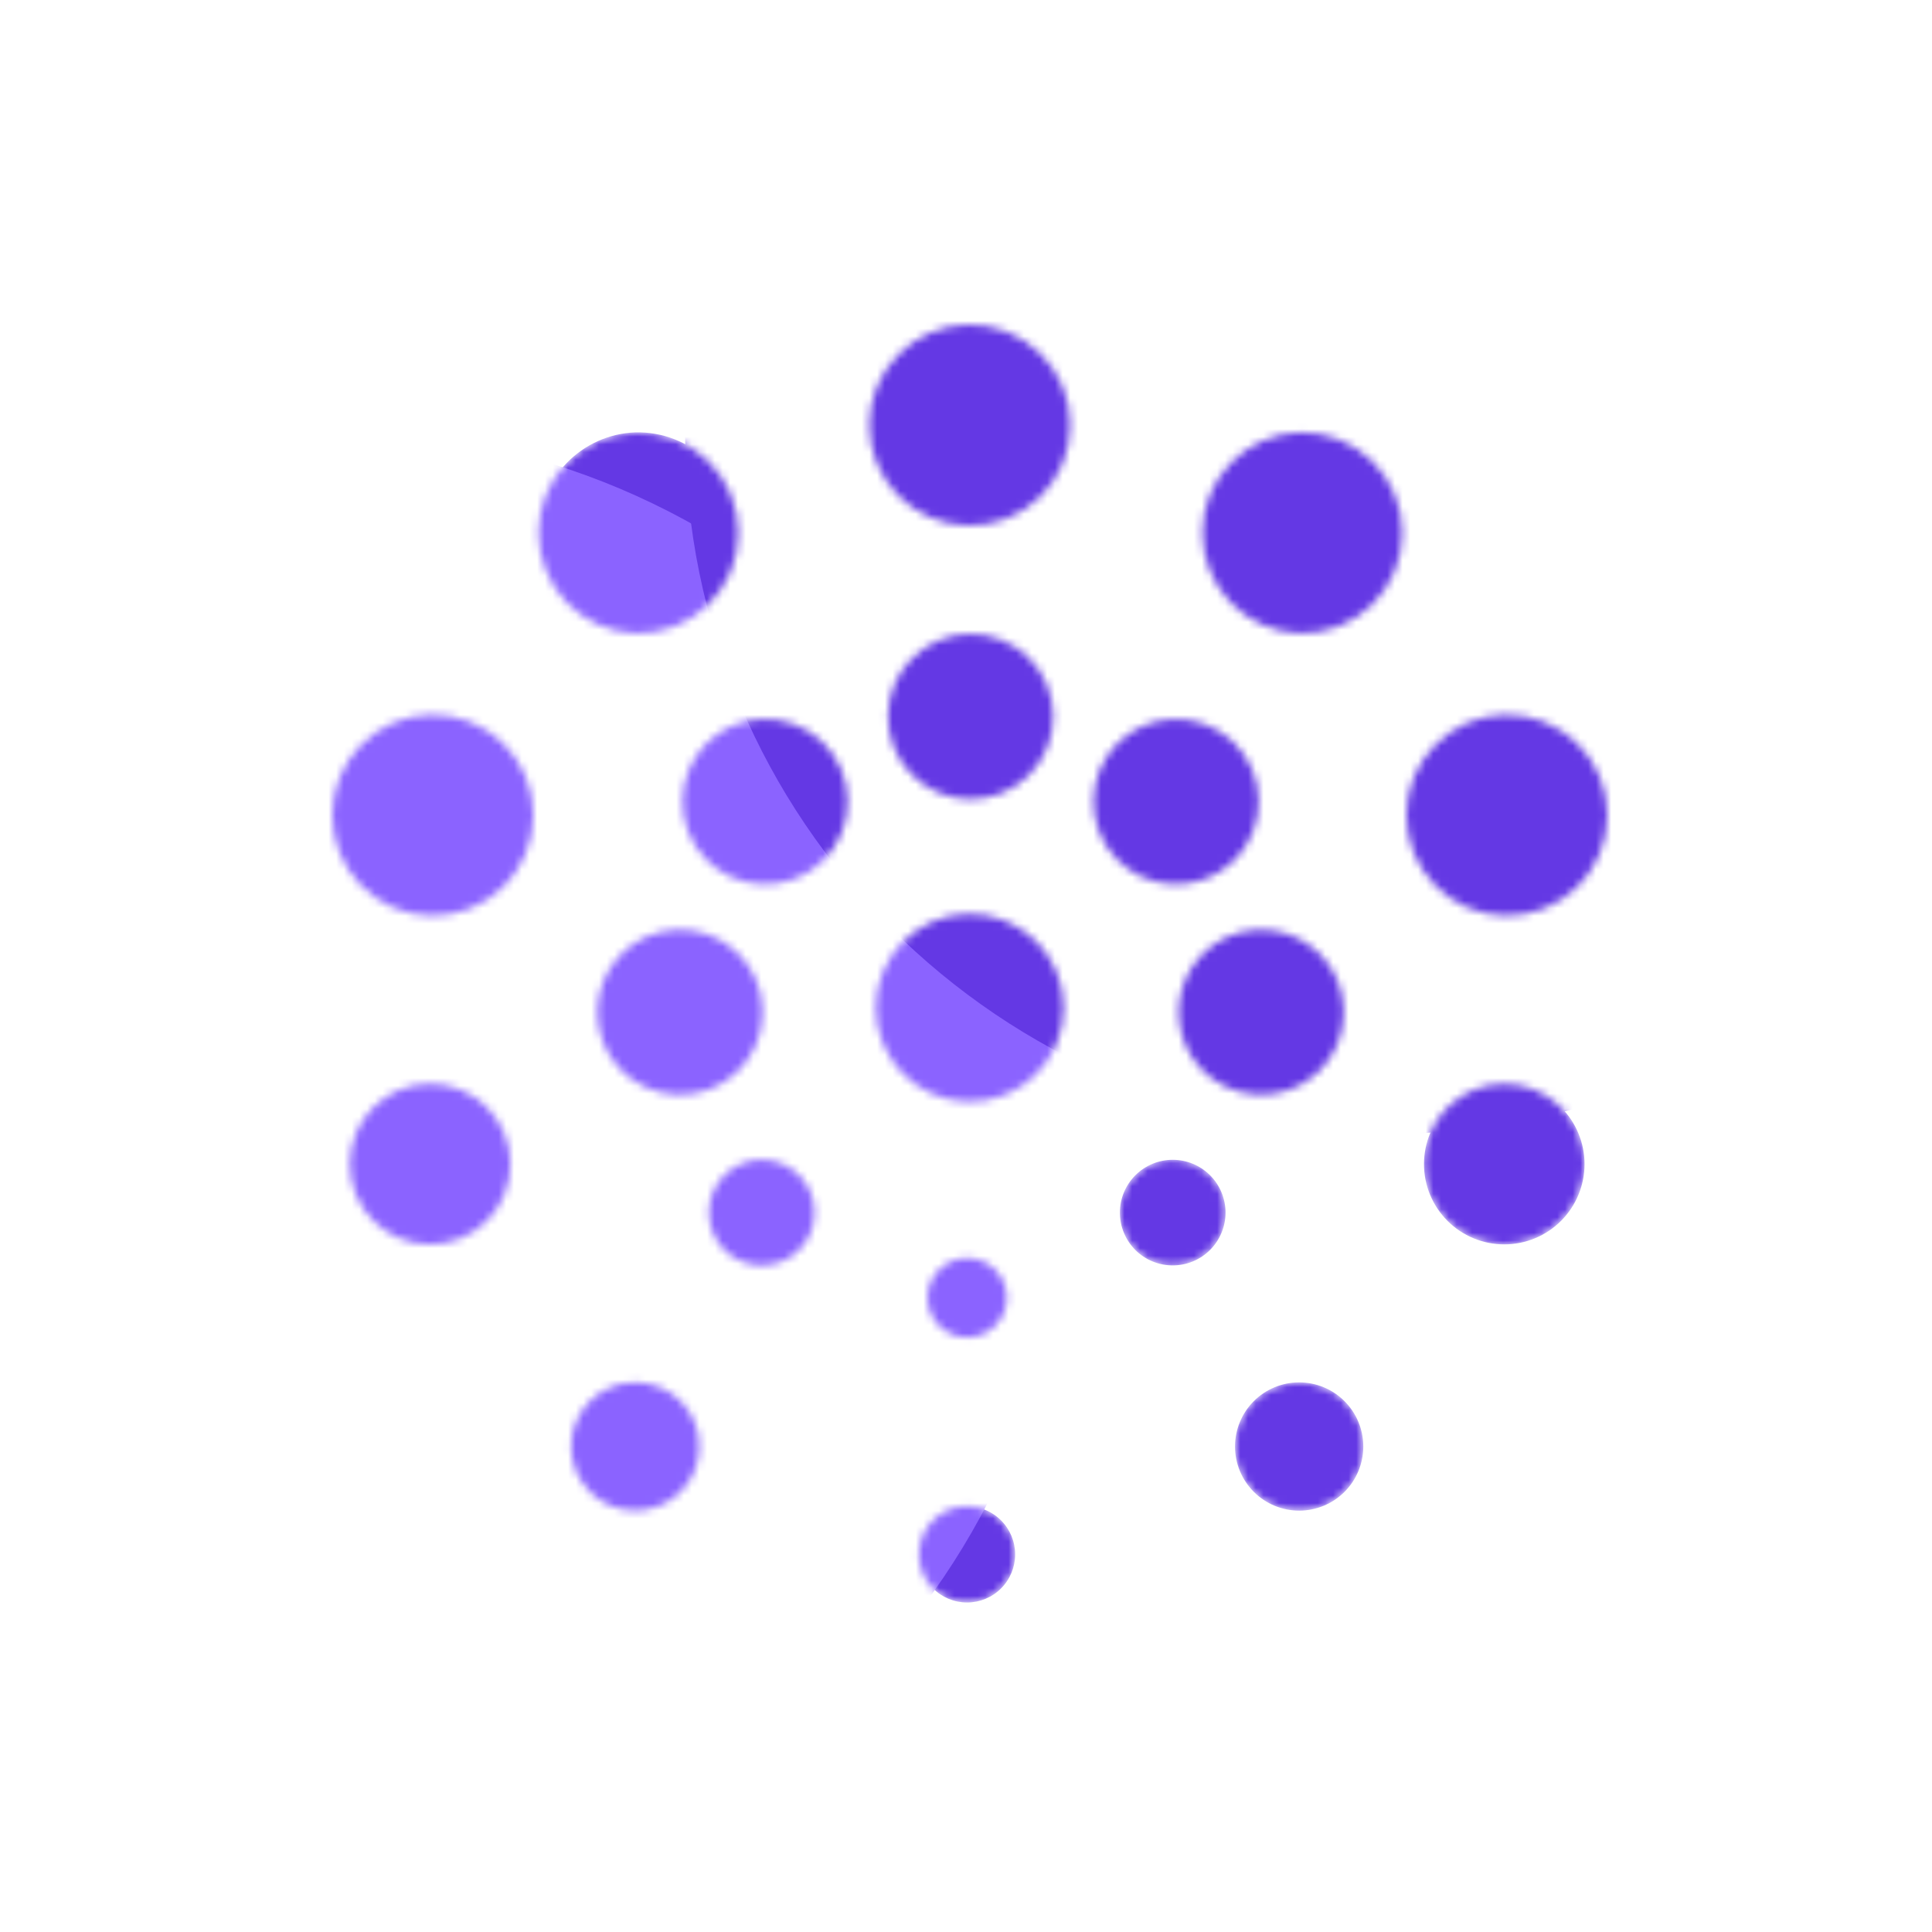
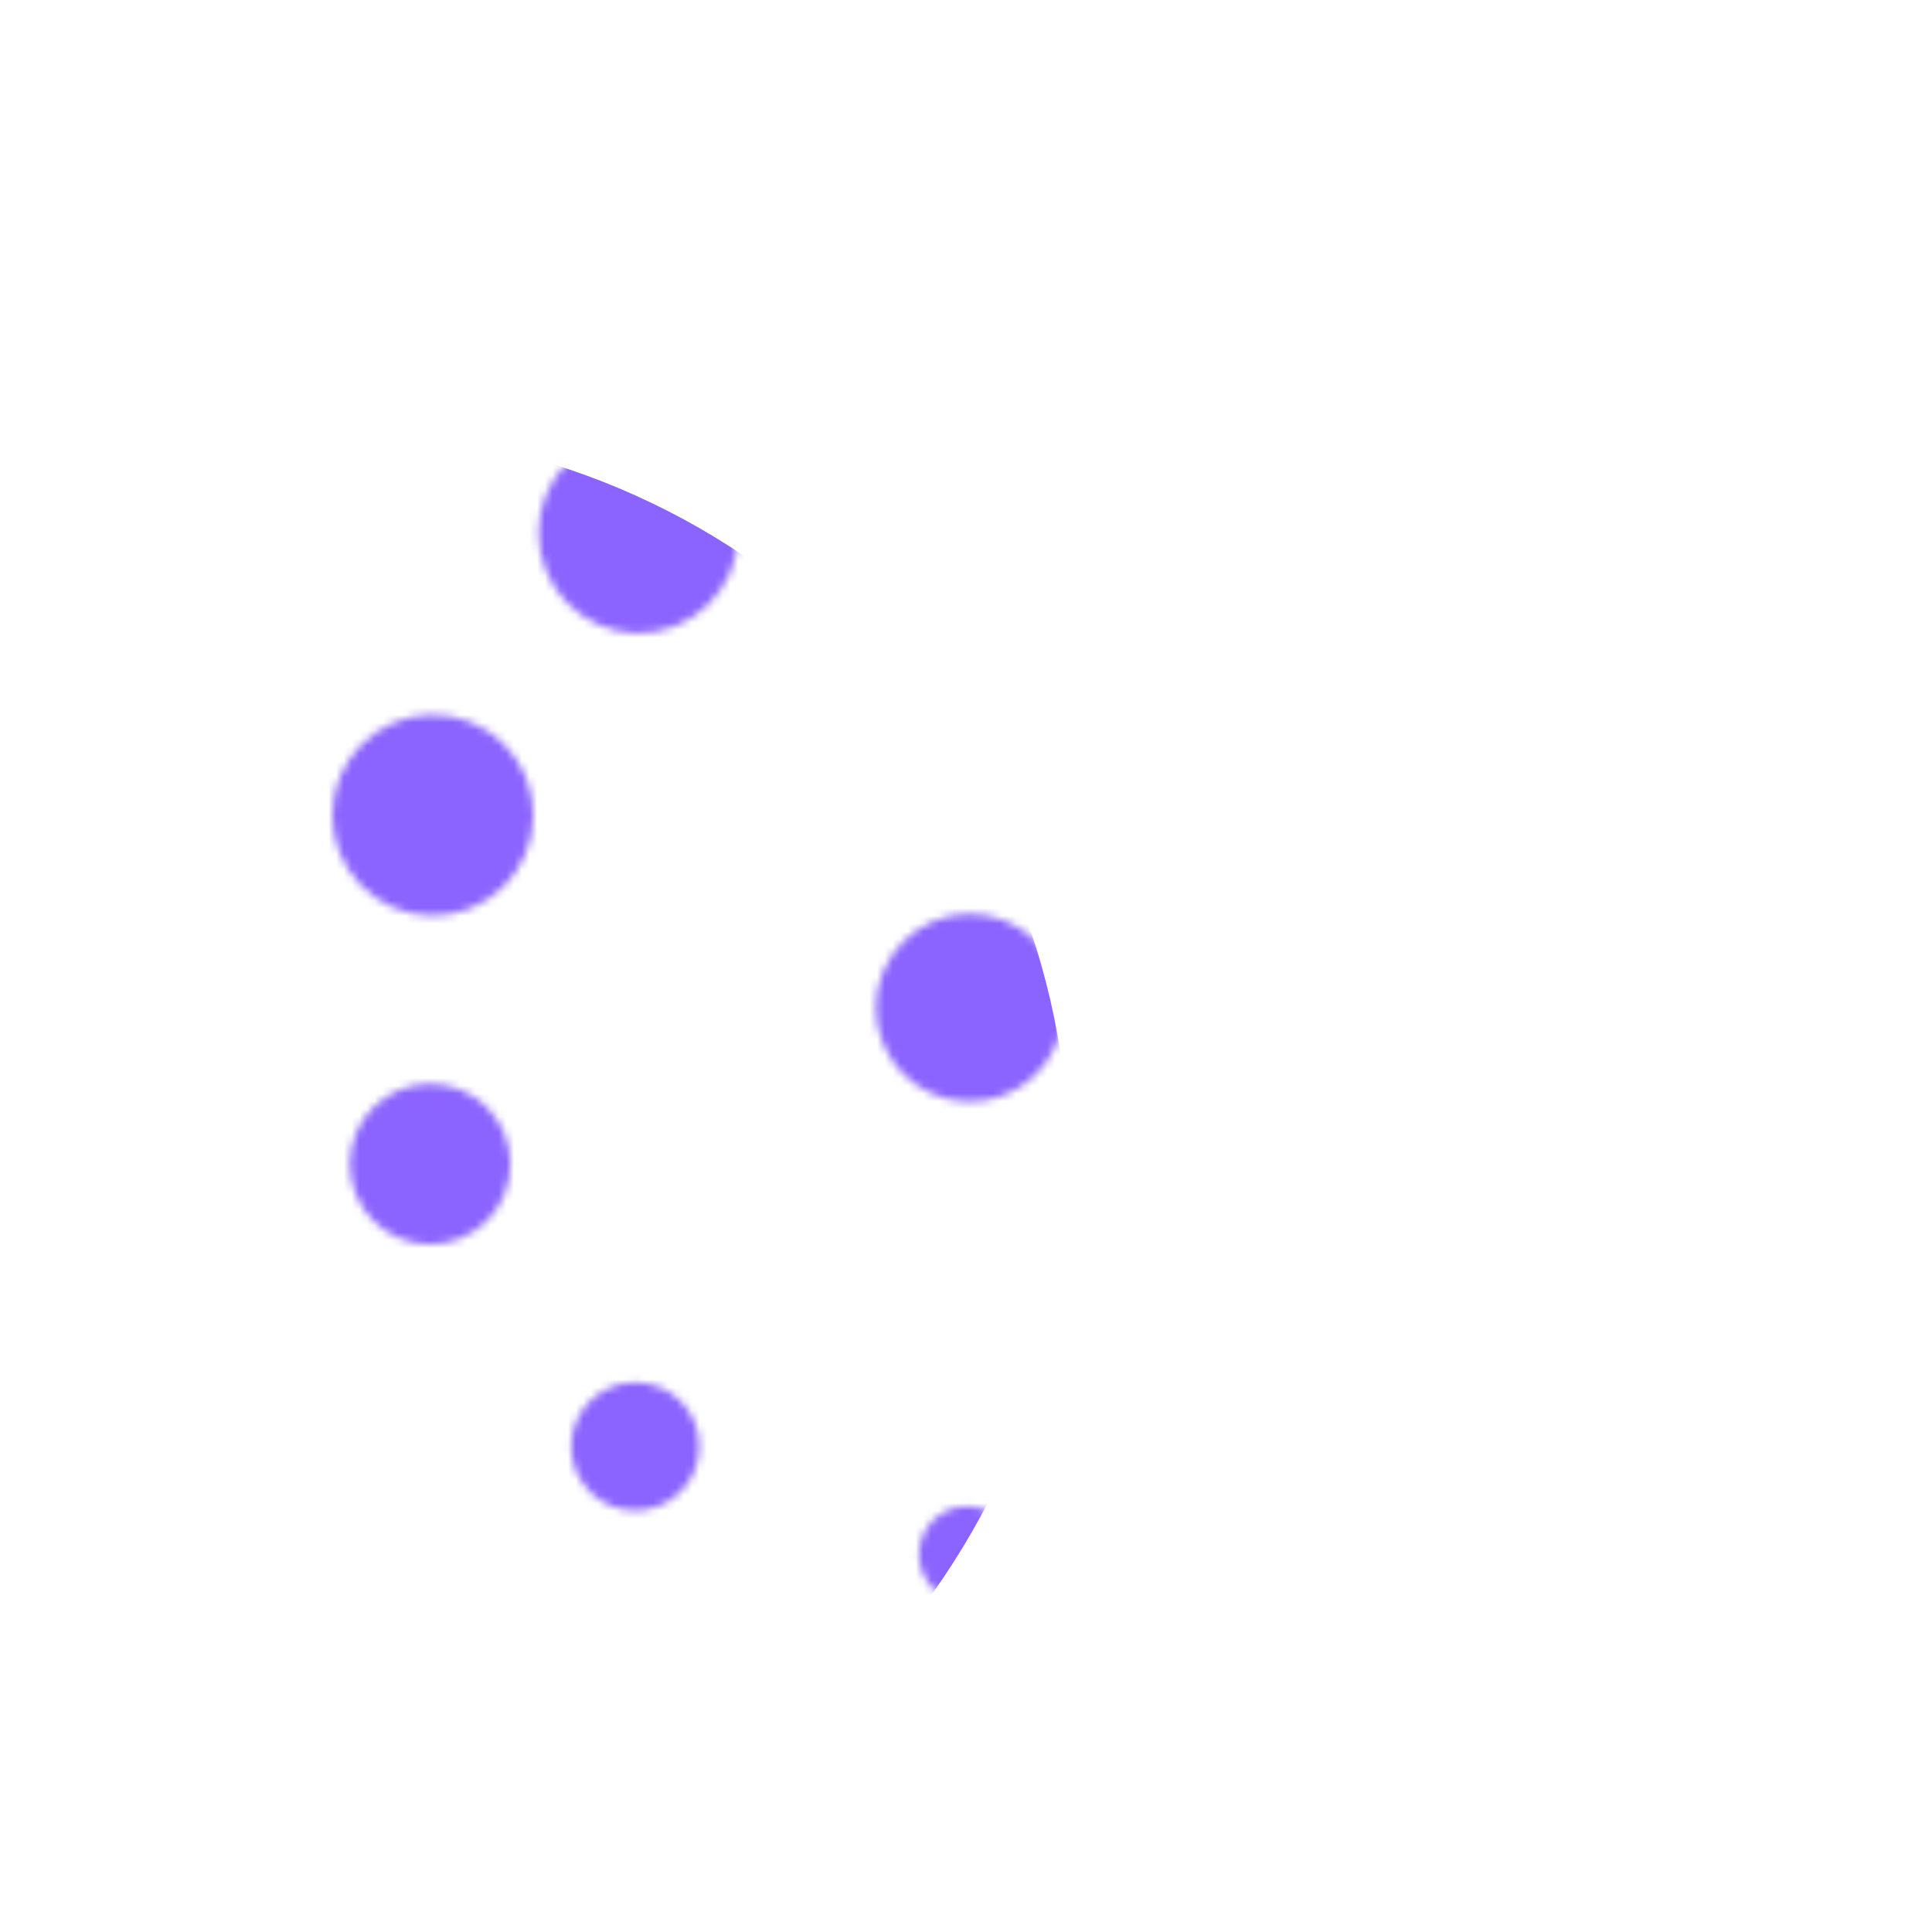
<svg xmlns="http://www.w3.org/2000/svg" width="250" height="250" viewBox="0 0 250 250" fill="none">
-   <rect width="250" height="250" rx="125" fill="white" />
  <mask id="mask0_1283_2315" style="mask-type:alpha" maskUnits="userSpaceOnUse" x="43" y="42" width="165" height="166">
    <path d="M125.153 142.552C126.777 142.597 128.393 142.316 129.906 141.725C131.42 141.135 132.799 140.247 133.963 139.114C135.128 137.982 136.053 136.627 136.685 135.131C137.317 133.634 137.643 132.026 137.643 130.402C137.643 128.778 137.317 127.17 136.685 125.674C136.053 124.177 135.128 122.823 133.963 121.69C132.799 120.557 131.42 119.67 129.906 119.079C128.393 118.489 126.777 118.207 125.153 118.252C121.989 118.339 118.983 119.658 116.776 121.927C114.568 124.196 113.333 127.237 113.333 130.402C113.333 133.568 114.568 136.609 116.776 138.878C118.983 141.147 121.989 142.465 125.153 142.552Z" fill="black" />
    <path d="M125.145 68.001C126.881 68.048 128.608 67.746 130.226 67.113C131.843 66.481 133.318 65.531 134.562 64.319C135.806 63.108 136.795 61.659 137.471 60.059C138.146 58.459 138.494 56.74 138.494 55.003C138.494 53.266 138.146 51.547 137.471 49.947C136.795 48.347 135.806 46.898 134.562 45.687C133.318 44.475 131.843 43.525 130.226 42.893C128.608 42.26 126.881 41.958 125.145 42.005C121.757 42.095 118.539 43.504 116.175 45.932C113.811 48.36 112.488 51.614 112.488 55.003C112.488 58.392 113.811 61.647 116.175 64.074C118.539 66.502 121.757 67.911 125.145 68.001ZM82.198 81.945C83.934 81.991 85.662 81.689 87.279 81.057C88.897 80.424 90.371 79.474 91.615 78.263C92.859 77.051 93.849 75.603 94.524 74.003C95.199 72.403 95.547 70.683 95.547 68.947C95.547 67.21 95.199 65.491 94.524 63.891C93.849 62.291 92.859 60.842 91.615 59.63C90.371 58.419 88.897 57.469 87.279 56.837C85.662 56.204 83.934 55.902 82.198 55.948C78.836 56.075 75.655 57.499 73.321 59.922C70.988 62.345 69.684 65.578 69.684 68.942C69.684 72.306 70.988 75.539 73.321 77.962C75.655 80.385 78.836 81.818 82.198 81.945ZM55.657 118.483C57.393 118.529 59.121 118.227 60.738 117.594C62.356 116.962 63.83 116.012 65.074 114.8C66.319 113.589 67.308 112.14 67.983 110.54C68.658 108.94 69.006 107.221 69.006 105.484C69.006 103.748 68.658 102.028 67.983 100.428C67.308 98.828 66.319 97.38 65.074 96.168C63.83 94.957 62.356 94.007 60.738 93.374C59.121 92.742 57.393 92.44 55.657 92.486C52.269 92.576 49.051 93.985 46.687 96.413C44.323 98.841 43 102.096 43 105.484C43 108.873 44.323 112.128 46.687 114.556C49.051 116.983 52.269 118.392 55.657 118.483ZM55.657 161.024C58.412 161.024 61.054 159.929 63.003 157.981C64.951 156.033 66.045 153.39 66.045 150.635C66.045 147.88 64.951 145.238 63.003 143.289C61.054 141.341 58.412 140.247 55.657 140.247C52.901 140.247 50.259 141.341 48.311 143.289C46.363 145.238 45.268 147.88 45.268 150.635C45.268 153.39 46.363 156.033 48.311 157.981C50.259 159.929 52.901 161.024 55.657 161.024ZM82.198 195.477C84.399 195.477 86.51 194.603 88.067 193.046C89.623 191.49 90.498 189.379 90.498 187.177C90.498 184.976 89.623 182.865 88.067 181.308C86.51 179.752 84.399 178.878 82.198 178.878C79.996 178.878 77.885 179.752 76.329 181.308C74.772 182.865 73.898 184.976 73.898 187.177C73.898 189.379 74.772 191.49 76.329 193.046C77.885 194.603 79.996 195.477 82.198 195.477ZM125.135 207.364C126.786 207.364 128.37 206.708 129.537 205.541C130.704 204.374 131.36 202.79 131.36 201.139C131.36 199.488 130.704 197.905 129.537 196.738C128.37 195.57 126.786 194.915 125.135 194.915C123.484 194.915 121.901 195.57 120.734 196.738C119.566 197.905 118.91 199.488 118.91 201.139C118.91 202.79 119.566 204.374 120.734 205.541C121.901 206.708 123.484 207.364 125.135 207.364ZM168.11 195.477C170.311 195.477 172.422 194.603 173.979 193.046C175.535 191.49 176.41 189.379 176.41 187.177C176.41 184.976 175.535 182.865 173.979 181.308C172.422 179.752 170.311 178.878 168.11 178.878C165.909 178.878 163.797 179.752 162.241 181.308C160.684 182.865 159.81 184.976 159.81 187.177C159.81 189.379 160.684 191.49 162.241 193.046C163.797 194.603 165.909 195.477 168.11 195.477ZM194.651 161.024C197.406 161.024 200.048 159.929 201.997 157.981C203.945 156.033 205.039 153.39 205.039 150.635C205.039 147.88 203.945 145.238 201.997 143.289C200.048 141.341 197.406 140.247 194.651 140.247C191.896 140.247 189.253 141.341 187.305 143.289C185.357 145.238 184.262 147.88 184.262 150.635C184.262 153.39 185.357 156.033 187.305 157.981C189.253 159.929 191.896 161.024 194.651 161.024ZM194.651 118.483C196.387 118.529 198.115 118.227 199.732 117.594C201.35 116.962 202.824 116.012 204.068 114.8C205.313 113.589 206.302 112.14 206.977 110.54C207.652 108.94 208 107.221 208 105.484C208 103.748 207.652 102.028 206.977 100.428C206.302 98.828 205.313 97.38 204.068 96.168C202.824 94.957 201.35 94.007 199.732 93.374C198.115 92.742 196.387 92.44 194.651 92.486C191.263 92.576 188.045 93.985 185.681 96.413C183.317 98.841 181.994 102.096 181.994 105.484C181.994 108.873 183.317 112.128 185.681 114.556C188.045 116.983 191.263 118.392 194.651 118.483ZM168.11 81.945C169.846 81.991 171.574 81.689 173.191 81.057C174.809 80.424 176.283 79.474 177.527 78.263C178.772 77.051 179.761 75.603 180.436 74.003C181.111 72.403 181.459 70.683 181.459 68.947C181.459 67.21 181.111 65.491 180.436 63.891C179.761 62.291 178.772 60.842 177.527 59.63C176.283 58.419 174.809 57.469 173.191 56.837C171.574 56.204 169.846 55.902 168.11 55.948C164.748 56.075 161.567 57.499 159.233 59.922C156.9 62.345 155.596 65.578 155.596 68.942C155.596 72.306 156.9 75.539 159.233 77.962C161.567 80.385 164.748 81.818 168.11 81.945Z" fill="black" />
-     <path d="M125.154 103.413C126.595 103.473 128.033 103.241 129.382 102.731C130.731 102.221 131.963 101.443 133.004 100.445C134.044 99.446 134.872 98.248 135.438 96.921C136.004 95.594 136.295 94.167 136.295 92.725C136.295 91.283 136.004 89.855 135.438 88.529C134.872 87.202 134.044 86.004 133.004 85.005C131.963 84.007 130.731 83.229 129.382 82.719C128.033 82.209 126.595 81.977 125.154 82.037C122.396 82.151 119.789 83.327 117.878 85.319C115.967 87.311 114.9 89.965 114.9 92.725C114.9 95.485 115.967 98.139 117.878 100.13C119.789 102.122 122.396 103.299 125.154 103.413ZM98.567 114.424C100.008 114.484 101.446 114.252 102.795 113.742C104.144 113.232 105.376 112.454 106.417 111.456C107.457 110.457 108.285 109.259 108.851 107.932C109.417 106.605 109.708 105.178 109.708 103.736C109.708 102.294 109.417 100.866 108.851 99.54C108.285 98.213 107.457 97.015 106.417 96.016C105.376 95.018 104.144 94.24 102.795 93.73C101.446 93.22 100.008 92.988 98.567 93.048C95.809 93.162 93.202 94.338 91.291 96.33C89.38 98.322 88.313 100.976 88.313 103.736C88.313 106.496 89.38 109.15 91.291 111.142C93.202 113.133 95.809 114.31 98.567 114.424ZM87.546 141.666C88.987 141.726 90.426 141.494 91.775 140.984C93.124 140.473 94.356 139.696 95.396 138.697C96.437 137.699 97.265 136.5 97.831 135.174C98.397 133.847 98.688 132.42 98.688 130.978C98.688 129.536 98.397 128.108 97.831 126.782C97.265 125.455 96.437 124.256 95.396 123.258C94.356 122.26 93.124 121.482 91.775 120.972C90.426 120.462 88.987 120.23 87.546 120.289C84.789 120.404 82.182 121.58 80.271 123.572C78.36 125.564 77.293 128.217 77.293 130.978C77.293 133.738 78.36 136.391 80.271 138.383C82.182 140.375 84.789 141.551 87.546 141.666ZM98.567 163.743C99.464 163.743 100.353 163.567 101.182 163.223C102.011 162.88 102.764 162.377 103.399 161.742C104.033 161.107 104.537 160.354 104.88 159.525C105.224 158.696 105.4 157.807 105.4 156.91C105.4 156.013 105.224 155.124 104.88 154.295C104.537 153.466 104.033 152.713 103.399 152.078C102.764 151.443 102.011 150.94 101.182 150.597C100.353 150.253 99.464 150.076 98.567 150.076C96.753 150.076 95.014 150.797 93.731 152.079C92.449 153.362 91.729 155.101 91.729 156.915C91.729 158.728 92.449 160.467 93.731 161.75C95.014 163.032 96.753 163.743 98.567 163.743ZM125.154 173.058C126.514 173.058 127.818 172.517 128.779 171.556C129.741 170.594 130.281 169.29 130.281 167.93C130.281 166.57 129.741 165.266 128.779 164.305C127.818 163.343 126.514 162.803 125.154 162.803C123.794 162.803 122.49 163.343 121.528 164.305C120.567 165.266 120.026 166.57 120.026 167.93C120.026 169.29 120.567 170.594 121.528 171.556C122.49 172.517 123.794 173.058 125.154 173.058ZM151.75 163.743C152.647 163.743 153.536 163.567 154.365 163.223C155.194 162.88 155.948 162.377 156.582 161.742C157.217 161.107 157.72 160.354 158.063 159.525C158.407 158.696 158.584 157.807 158.584 156.91C158.584 156.013 158.407 155.124 158.063 154.295C157.72 153.466 157.217 152.713 156.582 152.078C155.948 151.443 155.194 150.94 154.365 150.597C153.536 150.253 152.647 150.076 151.75 150.076C149.936 150.076 148.197 150.797 146.915 152.079C145.632 153.362 144.912 155.101 144.912 156.915C144.912 158.728 145.632 160.467 146.915 161.75C148.197 163.032 149.936 163.743 151.75 163.743ZM162.761 141.666C164.202 141.726 165.64 141.494 166.989 140.984C168.338 140.473 169.57 139.696 170.611 138.697C171.652 137.699 172.48 136.5 173.045 135.174C173.611 133.847 173.903 132.42 173.903 130.978C173.903 129.536 173.611 128.108 173.045 126.782C172.48 125.455 171.652 124.256 170.611 123.258C169.57 122.26 168.338 121.482 166.989 120.972C165.64 120.462 164.202 120.23 162.761 120.289C160.003 120.404 157.396 121.58 155.486 123.572C153.575 125.564 152.508 128.217 152.508 130.978C152.508 133.738 153.575 136.391 155.486 138.383C157.396 140.375 160.003 141.551 162.761 141.666ZM151.741 114.424C153.182 114.484 154.62 114.252 155.969 113.742C157.318 113.232 158.55 112.454 159.591 111.456C160.631 110.457 161.459 109.259 162.025 107.932C162.591 106.605 162.882 105.178 162.882 103.736C162.882 102.294 162.591 100.866 162.025 99.54C161.459 98.213 160.631 97.015 159.591 96.016C158.55 95.018 157.318 94.24 155.969 93.73C154.62 93.22 153.182 92.988 151.741 93.048C148.983 93.162 146.376 94.338 144.465 96.33C142.554 98.322 141.487 100.976 141.487 103.736C141.487 106.496 142.554 109.15 144.465 111.142C146.376 113.133 148.983 114.31 151.741 114.424Z" fill="black" />
  </mask>
  <g mask="url(#mask0_1283_2315)">
-     <path d="M125.153 142.552C126.777 142.597 128.393 142.316 129.906 141.725C131.42 141.135 132.799 140.247 133.963 139.114C135.128 137.982 136.053 136.627 136.685 135.131C137.317 133.634 137.643 132.026 137.643 130.402C137.643 128.778 137.317 127.17 136.685 125.674C136.053 124.177 135.128 122.823 133.963 121.69C132.799 120.557 131.42 119.67 129.906 119.079C128.393 118.489 126.777 118.207 125.153 118.252C121.989 118.339 118.983 119.658 116.776 121.927C114.568 124.196 113.333 127.237 113.333 130.402C113.333 133.568 114.568 136.609 116.776 138.878C118.983 141.147 121.989 142.465 125.153 142.552Z" fill="#6438E4" />
-     <path d="M125.145 68.001C126.881 68.048 128.608 67.746 130.226 67.113C131.843 66.481 133.318 65.531 134.562 64.319C135.806 63.108 136.795 61.659 137.471 60.059C138.146 58.459 138.494 56.74 138.494 55.003C138.494 53.266 138.146 51.547 137.471 49.947C136.795 48.347 135.806 46.898 134.562 45.687C133.318 44.475 131.843 43.525 130.226 42.893C128.608 42.26 126.881 41.958 125.145 42.005C121.757 42.095 118.539 43.504 116.175 45.932C113.811 48.36 112.488 51.614 112.488 55.003C112.488 58.392 113.811 61.647 116.175 64.074C118.539 66.502 121.757 67.911 125.145 68.001ZM82.198 81.945C83.934 81.991 85.662 81.689 87.279 81.057C88.897 80.424 90.371 79.474 91.615 78.263C92.859 77.051 93.849 75.603 94.524 74.003C95.199 72.403 95.547 70.683 95.547 68.947C95.547 67.21 95.199 65.491 94.524 63.891C93.849 62.291 92.859 60.842 91.615 59.63C90.371 58.419 88.897 57.469 87.279 56.837C85.662 56.204 83.934 55.902 82.198 55.948C78.836 56.075 75.655 57.499 73.321 59.922C70.988 62.345 69.684 65.578 69.684 68.942C69.684 72.306 70.988 75.539 73.321 77.962C75.655 80.385 78.836 81.818 82.198 81.945ZM55.657 118.483C57.393 118.529 59.121 118.227 60.738 117.594C62.356 116.962 63.83 116.012 65.074 114.8C66.319 113.589 67.308 112.14 67.983 110.54C68.658 108.94 69.006 107.221 69.006 105.484C69.006 103.748 68.658 102.028 67.983 100.428C67.308 98.828 66.319 97.38 65.074 96.168C63.83 94.957 62.356 94.007 60.738 93.374C59.121 92.742 57.393 92.44 55.657 92.486C52.269 92.576 49.051 93.985 46.687 96.413C44.323 98.841 43 102.096 43 105.484C43 108.873 44.323 112.128 46.687 114.556C49.051 116.983 52.269 118.392 55.657 118.483ZM55.657 161.024C58.412 161.024 61.054 159.929 63.003 157.981C64.951 156.033 66.045 153.39 66.045 150.635C66.045 147.88 64.951 145.238 63.003 143.289C61.054 141.341 58.412 140.247 55.657 140.247C52.901 140.247 50.259 141.341 48.311 143.289C46.363 145.238 45.268 147.88 45.268 150.635C45.268 153.39 46.363 156.033 48.311 157.981C50.259 159.929 52.901 161.024 55.657 161.024ZM82.198 195.477C84.399 195.477 86.51 194.603 88.067 193.046C89.623 191.49 90.498 189.379 90.498 187.177C90.498 184.976 89.623 182.865 88.067 181.308C86.51 179.752 84.399 178.878 82.198 178.878C79.996 178.878 77.885 179.752 76.329 181.308C74.772 182.865 73.898 184.976 73.898 187.177C73.898 189.379 74.772 191.49 76.329 193.046C77.885 194.603 79.996 195.477 82.198 195.477ZM125.135 207.364C126.786 207.364 128.37 206.708 129.537 205.541C130.704 204.374 131.36 202.79 131.36 201.139C131.36 199.488 130.704 197.905 129.537 196.738C128.37 195.57 126.786 194.915 125.135 194.915C123.484 194.915 121.901 195.57 120.734 196.738C119.566 197.905 118.91 199.488 118.91 201.139C118.91 202.79 119.566 204.374 120.734 205.541C121.901 206.708 123.484 207.364 125.135 207.364ZM168.11 195.477C170.311 195.477 172.422 194.603 173.979 193.046C175.535 191.49 176.41 189.379 176.41 187.177C176.41 184.976 175.535 182.865 173.979 181.308C172.422 179.752 170.311 178.878 168.11 178.878C165.909 178.878 163.797 179.752 162.241 181.308C160.684 182.865 159.81 184.976 159.81 187.177C159.81 189.379 160.684 191.49 162.241 193.046C163.797 194.603 165.909 195.477 168.11 195.477ZM194.651 161.024C197.406 161.024 200.048 159.929 201.997 157.981C203.945 156.033 205.039 153.39 205.039 150.635C205.039 147.88 203.945 145.238 201.997 143.289C200.048 141.341 197.406 140.247 194.651 140.247C191.896 140.247 189.253 141.341 187.305 143.289C185.357 145.238 184.262 147.88 184.262 150.635C184.262 153.39 185.357 156.033 187.305 157.981C189.253 159.929 191.896 161.024 194.651 161.024ZM194.651 118.483C196.387 118.529 198.115 118.227 199.732 117.594C201.35 116.962 202.824 116.012 204.068 114.8C205.313 113.589 206.302 112.14 206.977 110.54C207.652 108.94 208 107.221 208 105.484C208 103.748 207.652 102.028 206.977 100.428C206.302 98.828 205.313 97.38 204.068 96.168C202.824 94.957 201.35 94.007 199.732 93.374C198.115 92.742 196.387 92.44 194.651 92.486C191.263 92.576 188.045 93.985 185.681 96.413C183.317 98.841 181.994 102.096 181.994 105.484C181.994 108.873 183.317 112.128 185.681 114.556C188.045 116.983 191.263 118.392 194.651 118.483ZM168.11 81.945C169.846 81.991 171.574 81.689 173.191 81.057C174.809 80.424 176.283 79.474 177.527 78.263C178.772 77.051 179.761 75.603 180.436 74.003C181.111 72.403 181.459 70.683 181.459 68.947C181.459 67.21 181.111 65.491 180.436 63.891C179.761 62.291 178.772 60.842 177.527 59.63C176.283 58.419 174.809 57.469 173.191 56.837C171.574 56.204 169.846 55.902 168.11 55.948C164.748 56.075 161.567 57.499 159.233 59.922C156.9 62.345 155.596 65.578 155.596 68.942C155.596 72.306 156.9 75.539 159.233 77.962C161.567 80.385 164.748 81.818 168.11 81.945Z" fill="#6438E4" />
    <path d="M125.154 103.413C126.595 103.473 128.033 103.241 129.382 102.731C130.731 102.221 131.963 101.443 133.004 100.445C134.044 99.446 134.872 98.248 135.438 96.921C136.004 95.594 136.295 94.167 136.295 92.725C136.295 91.283 136.004 89.855 135.438 88.529C134.872 87.202 134.044 86.004 133.004 85.005C131.963 84.007 130.731 83.229 129.382 82.719C128.033 82.209 126.595 81.977 125.154 82.037C122.396 82.151 119.789 83.327 117.878 85.319C115.967 87.311 114.9 89.965 114.9 92.725C114.9 95.485 115.967 98.139 117.878 100.13C119.789 102.122 122.396 103.299 125.154 103.413ZM98.567 114.424C100.008 114.484 101.446 114.252 102.795 113.742C104.144 113.232 105.376 112.454 106.417 111.456C107.457 110.457 108.285 109.259 108.851 107.932C109.417 106.605 109.708 105.178 109.708 103.736C109.708 102.294 109.417 100.866 108.851 99.54C108.285 98.213 107.457 97.015 106.417 96.016C105.376 95.018 104.144 94.24 102.795 93.73C101.446 93.22 100.008 92.988 98.567 93.048C95.809 93.162 93.202 94.338 91.291 96.33C89.38 98.322 88.313 100.976 88.313 103.736C88.313 106.496 89.38 109.15 91.291 111.142C93.202 113.133 95.809 114.31 98.567 114.424ZM87.546 141.666C88.987 141.726 90.426 141.494 91.775 140.984C93.124 140.473 94.356 139.696 95.396 138.697C96.437 137.699 97.265 136.5 97.831 135.174C98.397 133.847 98.688 132.42 98.688 130.978C98.688 129.536 98.397 128.108 97.831 126.782C97.265 125.455 96.437 124.256 95.396 123.258C94.356 122.26 93.124 121.482 91.775 120.972C90.426 120.462 88.987 120.23 87.546 120.289C84.789 120.404 82.182 121.58 80.271 123.572C78.36 125.564 77.293 128.217 77.293 130.978C77.293 133.738 78.36 136.391 80.271 138.383C82.182 140.375 84.789 141.551 87.546 141.666ZM98.567 163.743C99.464 163.743 100.353 163.567 101.182 163.223C102.011 162.88 102.764 162.377 103.399 161.742C104.033 161.107 104.537 160.354 104.88 159.525C105.224 158.696 105.4 157.807 105.4 156.91C105.4 156.013 105.224 155.124 104.88 154.295C104.537 153.466 104.033 152.713 103.399 152.078C102.764 151.443 102.011 150.94 101.182 150.597C100.353 150.253 99.464 150.076 98.567 150.076C96.753 150.076 95.014 150.797 93.731 152.079C92.449 153.362 91.729 155.101 91.729 156.915C91.729 158.728 92.449 160.467 93.731 161.75C95.014 163.032 96.753 163.743 98.567 163.743ZM125.154 173.058C126.514 173.058 127.818 172.517 128.779 171.556C129.741 170.594 130.281 169.29 130.281 167.93C130.281 166.57 129.741 165.266 128.779 164.305C127.818 163.343 126.514 162.803 125.154 162.803C123.794 162.803 122.49 163.343 121.528 164.305C120.567 165.266 120.026 166.57 120.026 167.93C120.026 169.29 120.567 170.594 121.528 171.556C122.49 172.517 123.794 173.058 125.154 173.058ZM151.75 163.743C152.647 163.743 153.536 163.567 154.365 163.223C155.194 162.88 155.948 162.377 156.582 161.742C157.217 161.107 157.72 160.354 158.063 159.525C158.407 158.696 158.584 157.807 158.584 156.91C158.584 156.013 158.407 155.124 158.063 154.295C157.72 153.466 157.217 152.713 156.582 152.078C155.948 151.443 155.194 150.94 154.365 150.597C153.536 150.253 152.647 150.076 151.75 150.076C149.936 150.076 148.197 150.797 146.915 152.079C145.632 153.362 144.912 155.101 144.912 156.915C144.912 158.728 145.632 160.467 146.915 161.75C148.197 163.032 149.936 163.743 151.75 163.743ZM162.761 141.666C164.202 141.726 165.64 141.494 166.989 140.984C168.338 140.473 169.57 139.696 170.611 138.697C171.652 137.699 172.48 136.5 173.045 135.174C173.611 133.847 173.903 132.42 173.903 130.978C173.903 129.536 173.611 128.108 173.045 126.782C172.48 125.455 171.652 124.256 170.611 123.258C169.57 122.26 168.338 121.482 166.989 120.972C165.64 120.462 164.202 120.23 162.761 120.289C160.003 120.404 157.396 121.58 155.486 123.572C153.575 125.564 152.508 128.217 152.508 130.978C152.508 133.738 153.575 136.391 155.486 138.383C157.396 140.375 160.003 141.551 162.761 141.666ZM151.741 114.424C153.182 114.484 154.62 114.252 155.969 113.742C157.318 113.232 158.55 112.454 159.591 111.456C160.631 110.457 161.459 109.259 162.025 107.932C162.591 106.605 162.882 105.178 162.882 103.736C162.882 102.294 162.591 100.866 162.025 99.54C161.459 98.213 160.631 97.015 159.591 96.016C158.55 95.018 157.318 94.24 155.969 93.73C154.62 93.22 153.182 92.988 151.741 93.048C148.983 93.162 146.376 94.338 144.465 96.33C142.554 98.322 141.487 100.976 141.487 103.736C141.487 106.496 142.554 109.15 144.465 111.142C146.376 113.133 148.983 114.31 151.741 114.424Z" fill="#6438E4" />
    <g filter="url(#filter0_f_1283_2315)">
      <path d="M43.207 246.053C95.753 246.053 138.35 203.456 138.35 150.909C138.35 98.363 95.753 55.766 43.207 55.766C-9.339 55.766 -51.936 98.363 -51.936 150.909C-51.936 203.456 -9.339 246.053 43.207 246.053Z" fill="#8B63FF" />
    </g>
    <g filter="url(#filter1_f_1283_2315)">
-       <path d="M179.554 146.731C229.758 146.731 270.456 106.033 270.456 55.83C270.456 5.626 229.758 -35.072 179.554 -35.072C129.351 -35.072 88.653 5.626 88.653 55.83C88.653 106.033 129.351 146.731 179.554 146.731Z" fill="#6438E4" />
-     </g>
+       </g>
  </g>
  <defs>
    <filter id="filter0_f_1283_2315" x="-113.982" y="-6.279" width="314.378" height="314.378" filterUnits="userSpaceOnUse" color-interpolation-filters="sRGB">
      <feFlood flood-opacity="0" result="BackgroundImageFix" />
      <feBlend mode="normal" in="SourceGraphic" in2="BackgroundImageFix" result="shape" />
      <feGaussianBlur stdDeviation="31.023" result="effect1_foregroundBlur_1283_2315" />
    </filter>
    <filter id="filter1_f_1283_2315" x="63.846" y="-59.879" width="231.417" height="231.417" filterUnits="userSpaceOnUse" color-interpolation-filters="sRGB">
      <feFlood flood-opacity="0" result="BackgroundImageFix" />
      <feBlend mode="normal" in="SourceGraphic" in2="BackgroundImageFix" result="shape" />
      <feGaussianBlur stdDeviation="12.404" result="effect1_foregroundBlur_1283_2315" />
    </filter>
  </defs>
</svg>